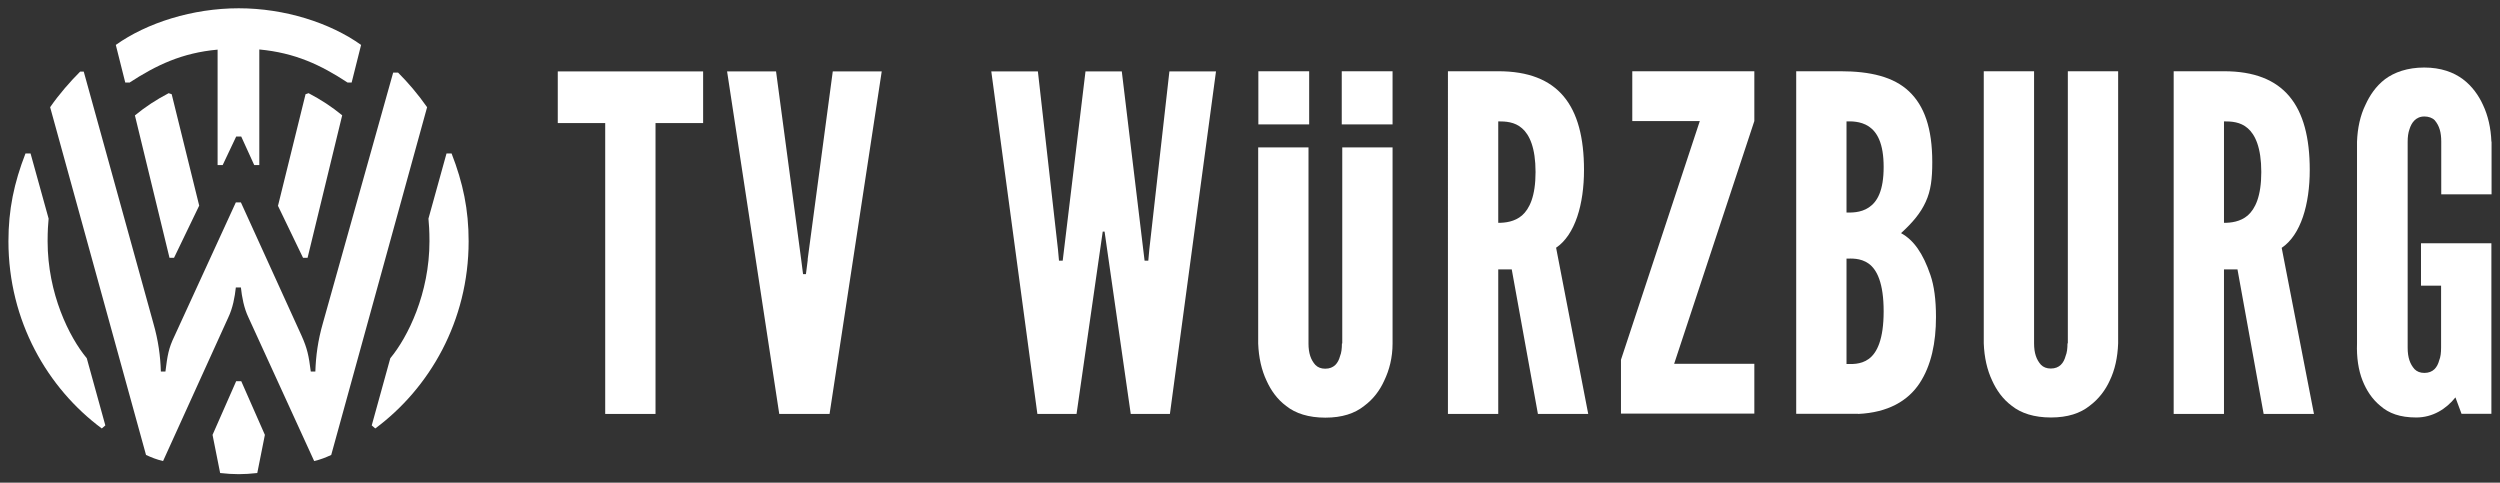
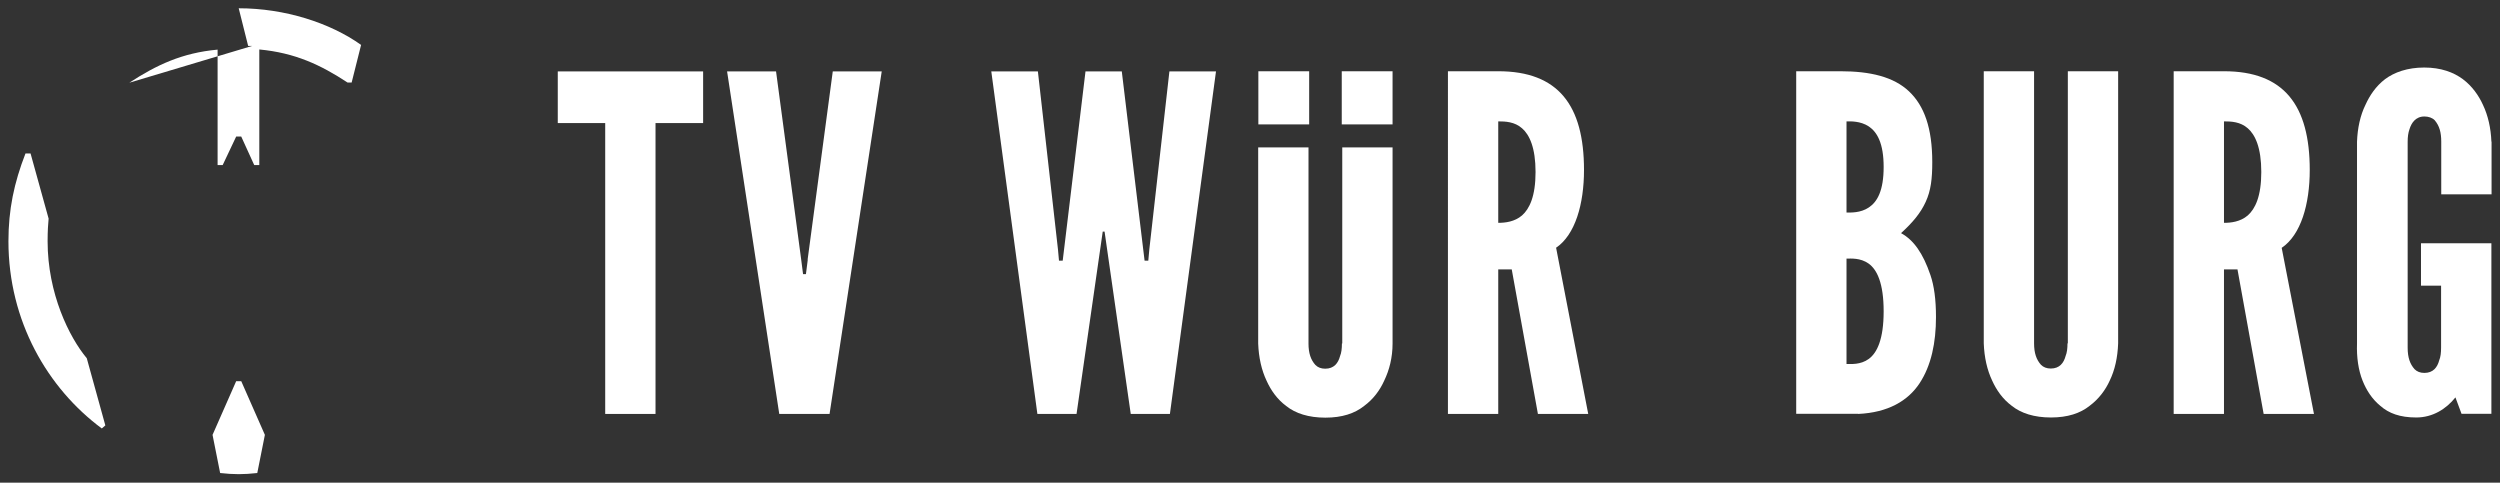
<svg xmlns="http://www.w3.org/2000/svg" id="a" viewBox="0 0 148.09 28.59">
  <rect x="0" y="0" width="148.09" height="28.59" fill="#333333" stroke="none" />
  <path d="M35.86,7.29h-2.82v-3.06h8.61v3.06h-2.82v17.23h-2.98V7.29Z" fill="#fff" stroke-width="0" />
  <path d="M47.84,15.38l1.49-11.15h2.9l-3.09,20.29h-2.98l-3.09-20.29h2.9l1.49,11.15.11.86h.17l.11-.86Z" fill="#fff" stroke-width="0" />
  <path d="M65.15,14.91l-1.38,9.61h-2.32l-2.73-20.29h2.76l1.19,10.55.06.66h.22l.08-.66,1.27-10.55h2.15l1.27,10.55.08.66h.22l.06-.66,1.19-10.55h2.76l-2.73,20.29h-2.32l-1.38-9.61-.17-1.19h-.11l-.17,1.19Z" fill="#fff" stroke-width="0" />
  <path d="M74.54,7.37v-3.15h3.01v3.15h-3.01ZM79.51,20.35v-11.62h2.98v11.62c0,.83-.19,1.57-.5,2.21-.25.55-.63,1.08-1.19,1.49-.55.44-1.3.69-2.29.69s-1.77-.25-2.32-.69c-.55-.41-.91-.94-1.16-1.49-.3-.63-.47-1.38-.5-2.21v-11.62h2.98v11.62c0,.58.14.97.41,1.27.14.14.33.22.58.22.52,0,.77-.33.88-.75.08-.19.11-.44.11-.75ZM79.48,7.37v-3.15h3.01v3.15h-3.01Z" fill="#fff" stroke-width="0" />
  <path d="M92.18,14.69l1.9,9.83h-2.98l-1.55-8.56h-.8v8.56h-2.98V4.22h2.98c3.56,0,5.08,2.02,5.08,5.85,0,2.02-.52,3.84-1.66,4.61ZM88.75,13.2c.41,0,.97-.06,1.41-.44.44-.39.8-1.13.8-2.57s-.36-2.21-.8-2.59c-.44-.39-.99-.41-1.41-.41v6.02Z" fill="#fff" stroke-width="0" />
-   <path d="M96.02,24.51v-3.2l4.67-14.14h-4v-2.95h7.23v2.95l-4.75,14.38h4.75v2.95h-7.9Z" fill="#fff" stroke-width="0" />
  <path d="M110.07,24.51h-3.67V4.22h2.62c1.77,0,3.15.33,4.06,1.19.91.86,1.38,2.18,1.38,4.2,0,.97-.08,1.68-.39,2.35-.3.66-.77,1.22-1.46,1.85.75.41,1.3,1.19,1.74,2.48.22.64.33,1.46.33,2.49,0,1.52-.28,2.87-.97,3.92-.69,1.05-1.88,1.74-3.64,1.82ZM109.38,12.59c.25,0,.83.03,1.32-.3.5-.33.88-.99.88-2.4s-.39-2.07-.88-2.4c-.5-.33-1.08-.3-1.32-.3v5.41ZM109.38,21.56c.25,0,.83.06,1.32-.3s.88-1.16.88-2.82-.39-2.46-.88-2.82c-.5-.36-1.08-.3-1.32-.3v6.24Z" fill="#fff" stroke-width="0" />
  <path d="M122.49,20.35V4.22h2.98v16.12c-.03.83-.19,1.57-.5,2.21-.25.55-.64,1.08-1.19,1.49-.55.44-1.3.69-2.29.69s-1.77-.25-2.32-.69c-.55-.41-.91-.94-1.16-1.49-.3-.63-.47-1.38-.5-2.21V4.22h2.98v16.12c0,.58.14.97.41,1.27.14.14.33.22.58.22.52,0,.77-.33.88-.75.08-.19.11-.44.11-.75Z" fill="#fff" stroke-width="0" />
  <path d="M135.16,14.69l1.91,9.83h-2.98l-1.55-8.56h-.8v8.56h-2.98V4.22h2.98c3.56,0,5.08,2.02,5.08,5.85,0,2.02-.52,3.84-1.66,4.61ZM131.74,13.2c.41,0,.97-.06,1.41-.44.44-.39.8-1.13.8-2.57s-.36-2.21-.8-2.59c-.44-.39-.99-.41-1.41-.41v6.02Z" fill="#fff" stroke-width="0" />
  <path d="M147.59,8.39v3.12h-2.98v-3.12c0-.55-.11-.94-.39-1.27-.14-.14-.36-.22-.61-.22-.52,0-.77.39-.88.75-.08.22-.11.47-.11.75v12.2c0,.58.14.97.41,1.27.14.14.33.22.58.22.52,0,.77-.33.88-.75.08-.19.11-.44.11-.75v-3.67h-1.19v-2.51h4.17v10.1h-1.77l-.36-.97c-.55.69-1.35,1.19-2.32,1.19s-1.63-.25-2.13-.69c-.5-.41-.83-.94-1.05-1.49-.25-.63-.36-1.38-.33-2.21v-11.95c.03-.8.19-1.55.5-2.18.25-.55.61-1.1,1.16-1.52.55-.41,1.33-.69,2.32-.69s1.74.28,2.29.69c.55.41.94.97,1.19,1.52.3.63.47,1.38.5,2.18Z" fill="#fff" stroke-width="0" />
-   <path d="M16.46,12.18l1.49,3.09h.27l2.05-8.44c-.62-.51-1.25-.92-1.99-1.31l-.18.06-1.63,6.6Z" fill="#fff" stroke-width="0" />
-   <path d="M7.99,6.83l2.05,8.44h.27l1.49-3.09-1.63-6.6-.18-.06c-.74.39-1.37.8-1.99,1.31Z" fill="#fff" stroke-width="0" />
-   <path d="M7.66,4.9c1.61-1.05,3.13-1.77,5.23-1.96v6.84h.3l.8-1.69h.3l.77,1.69h.3V2.93c2.12.2,3.63.91,5.23,1.96h.24l.56-2.23c-1.84-1.31-4.52-2.17-7.25-2.17s-5.44.86-7.28,2.17l.56,2.23h.24Z" fill="#fff" stroke-width="0" />
-   <path d="M26.75,9.09h-.3l-1.07,3.86c.03.33.06.71.06,1.34,0,3.09-1.28,5.68-2.32,6.93l-1.1,3.98.21.18c3.21-2.38,5.53-6.36,5.53-11.09,0-1.87-.33-3.45-1.01-5.2Z" fill="#fff" stroke-width="0" />
+   <path d="M7.66,4.9c1.61-1.05,3.13-1.77,5.23-1.96v6.84h.3l.8-1.69h.3l.77,1.69h.3V2.93c2.12.2,3.63.91,5.23,1.96h.24l.56-2.23c-1.84-1.31-4.52-2.17-7.25-2.17l.56,2.23h.24Z" fill="#fff" stroke-width="0" />
  <path d="M2.82,14.29c0-.62.03-1.01.06-1.34l-1.07-3.86h-.3c-.68,1.75-1.01,3.33-1.01,5.2,0,4.73,2.32,8.71,5.53,11.09l.21-.18-1.1-3.98c-1.04-1.25-2.32-3.83-2.32-6.93Z" fill="#fff" stroke-width="0" />
-   <path d="M23.56,4.3h-.27l-4.16,14.83c-.3,1.04-.42,1.96-.45,2.88h-.27c-.12-.95-.21-1.37-.54-2.11l-3.6-7.91h-.3l-3.63,7.91c-.36.74-.42,1.16-.54,2.11h-.27c-.03-.92-.15-1.84-.45-2.88L4.96,4.24h-.21c-.59.59-1.25,1.34-1.78,2.11l5.68,20.6c.33.15.62.27,1.01.36l3.86-8.5c.27-.56.39-1.22.45-1.78h.3c.06.56.18,1.22.45,1.78l3.89,8.5c.39-.09.68-.21,1.01-.36l5.68-20.6c-.54-.77-1.13-1.46-1.72-2.05Z" fill="#fff" stroke-width="0" />
  <path d="M13.99,22.58l-1.4,3.18.45,2.26c.8.09,1.4.09,2.2,0l.45-2.26-1.4-3.18h-.3Z" fill="#fff" stroke-width="0" />
</svg>